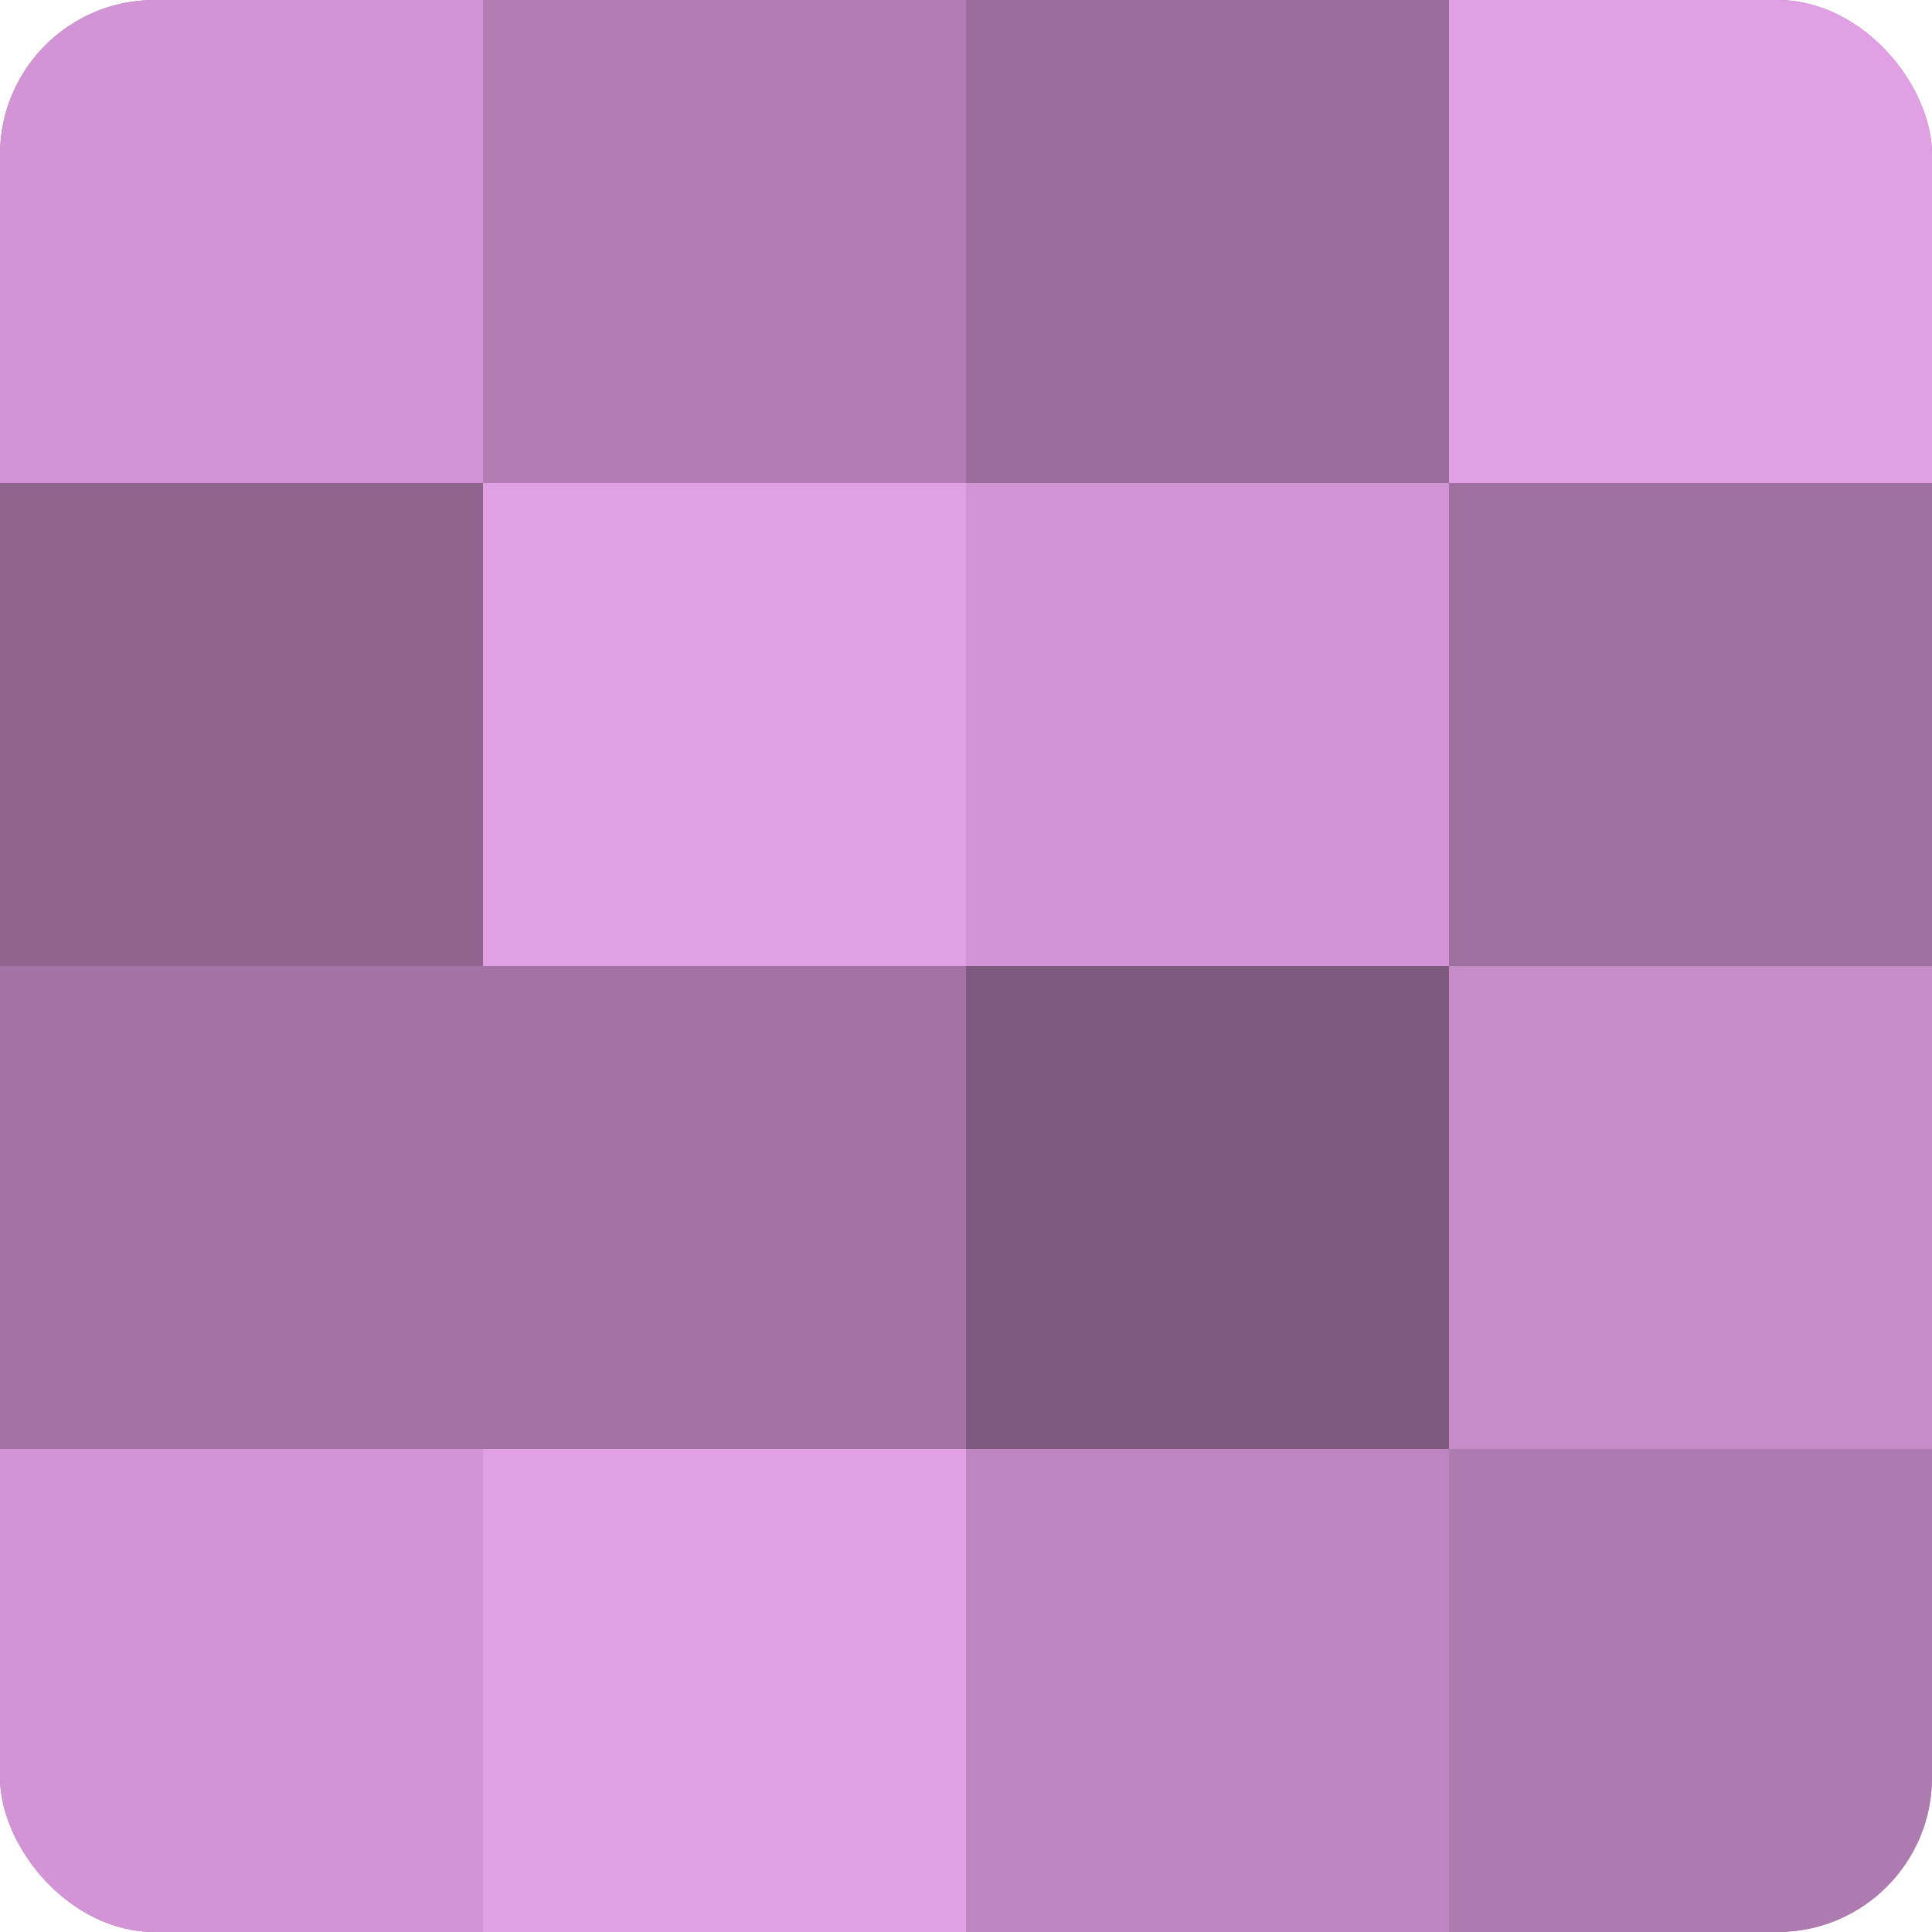
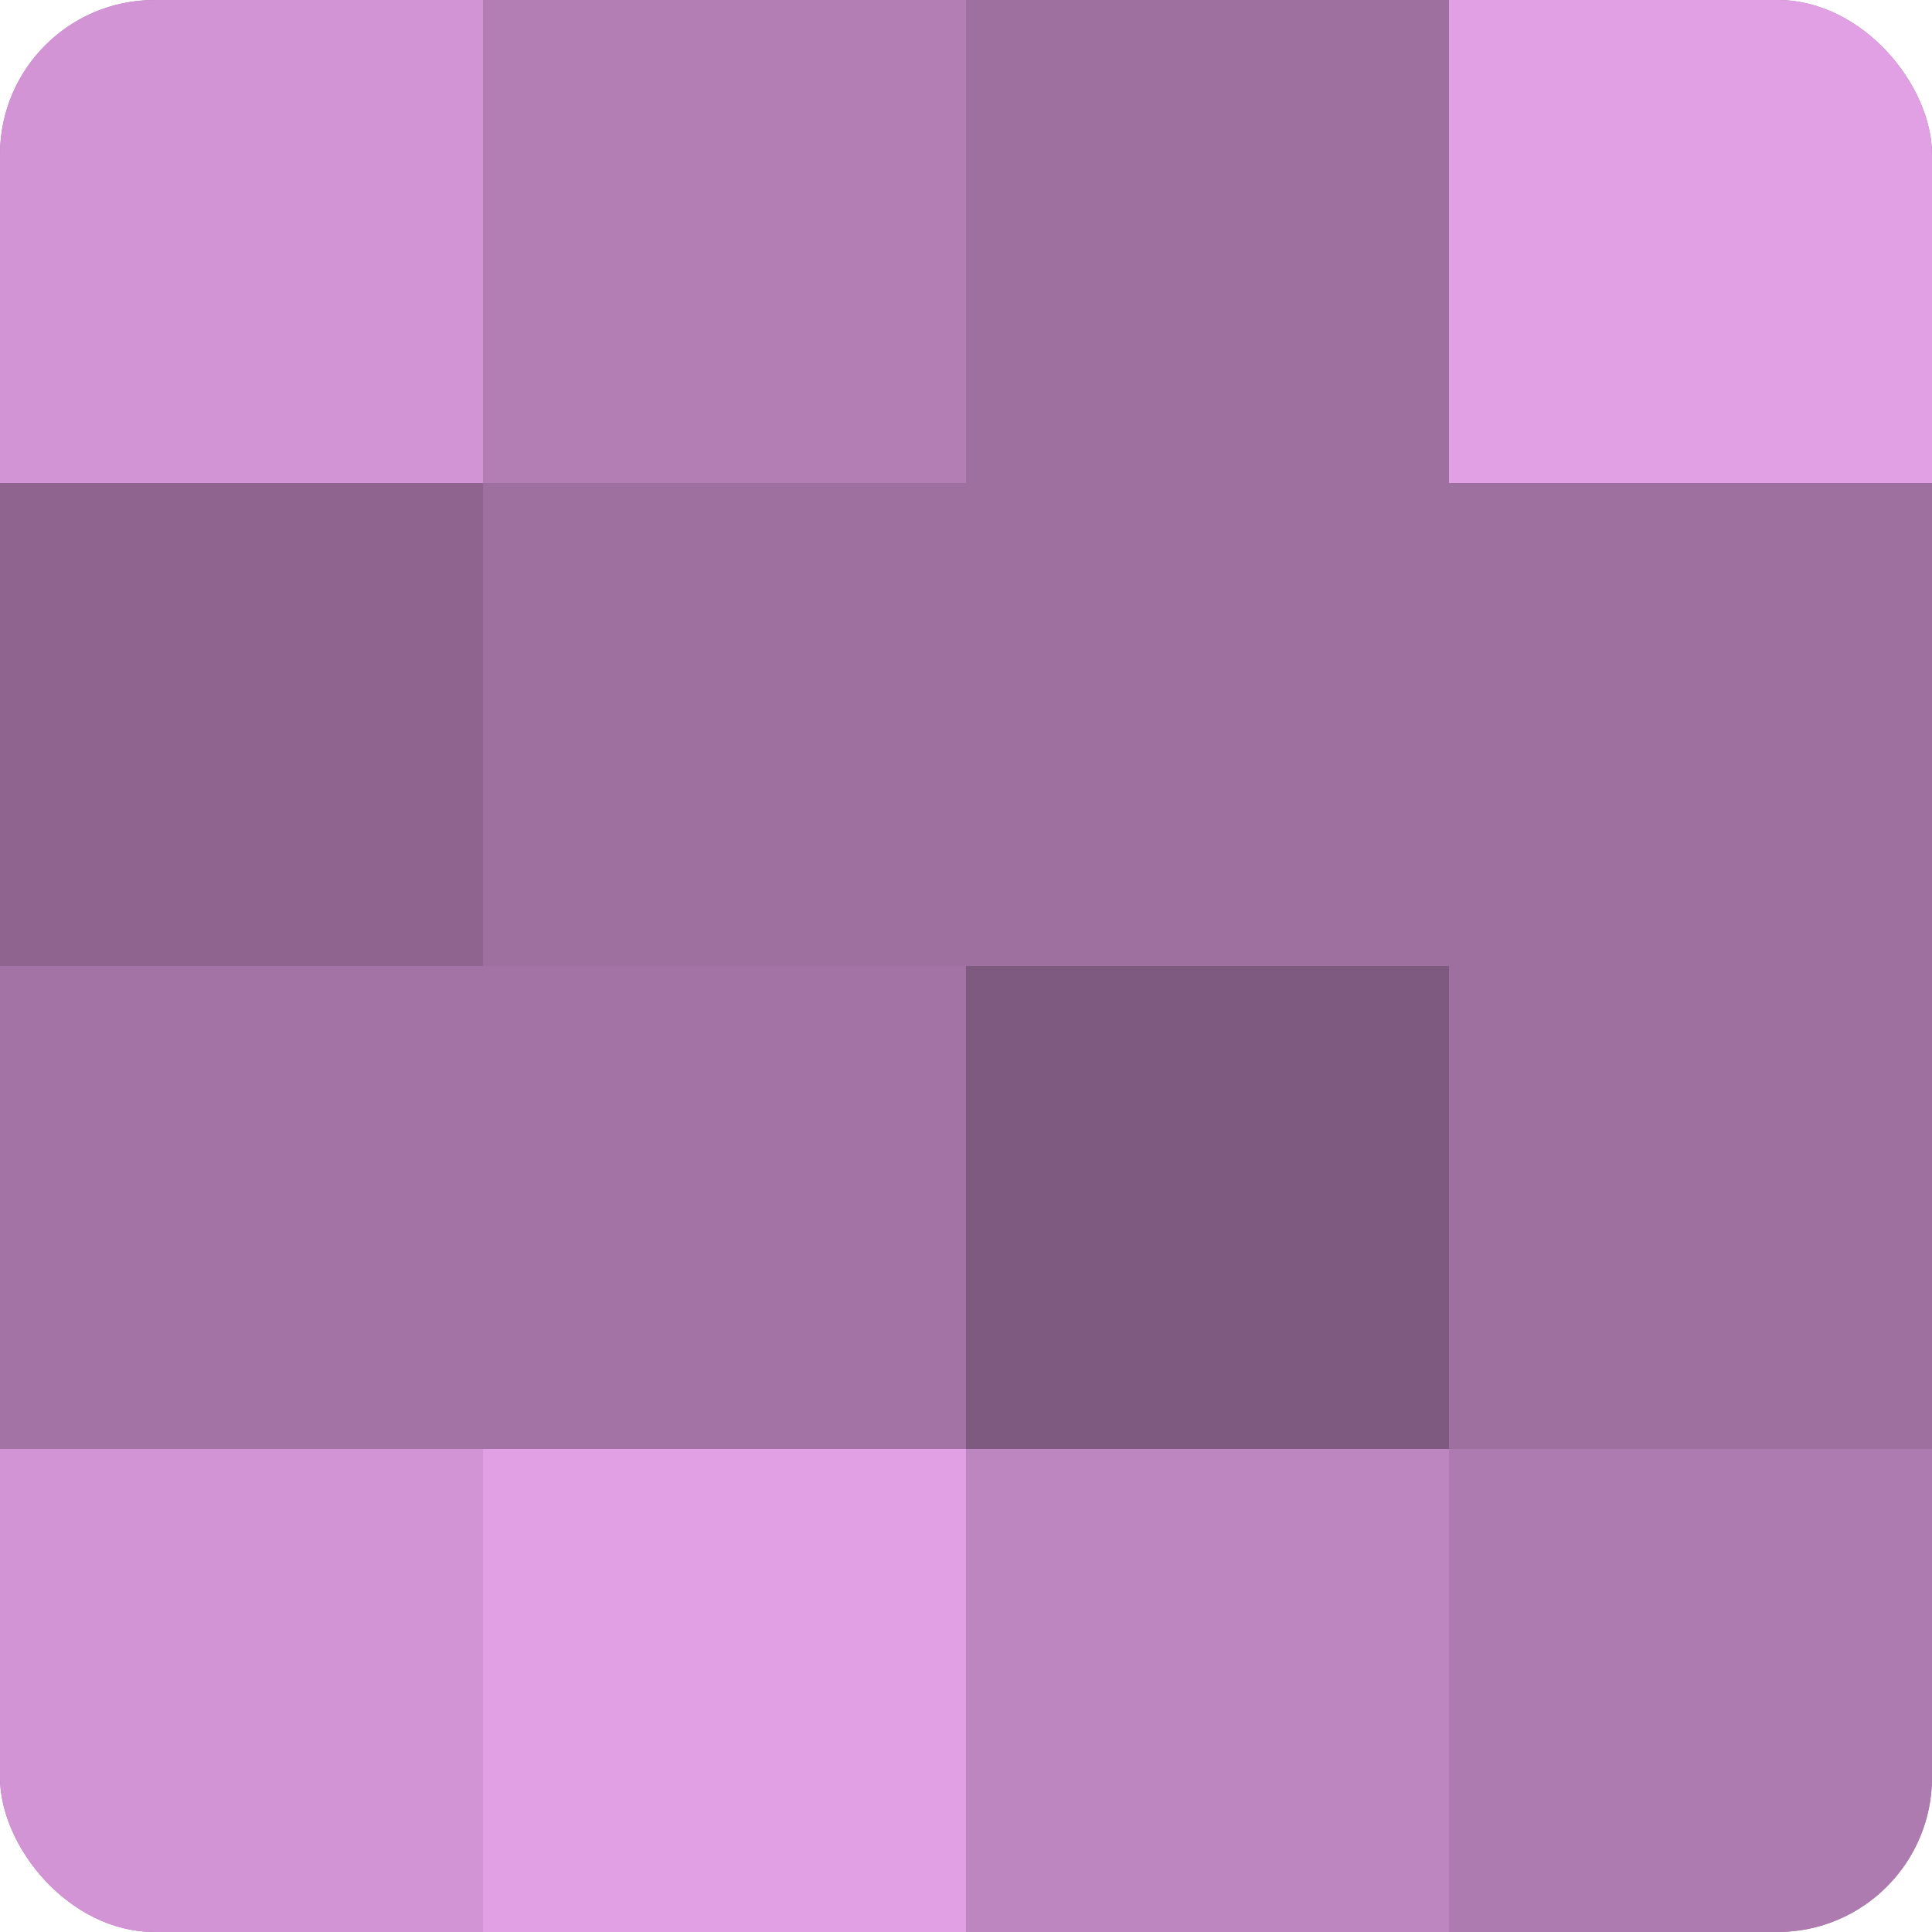
<svg xmlns="http://www.w3.org/2000/svg" width="60" height="60" viewBox="0 0 100 100" preserveAspectRatio="xMidYMid meet">
  <defs>
    <clipPath id="c" width="100" height="100">
      <rect width="100" height="100" rx="8" ry="8" />
    </clipPath>
  </defs>
  <g clip-path="url(#c)">
    <rect width="100" height="100" fill="#9e70a0" />
    <rect width="25" height="25" fill="#d294d4" />
    <rect y="25" width="25" height="25" fill="#8f6590" />
    <rect y="50" width="25" height="25" fill="#a273a4" />
    <rect y="75" width="25" height="25" fill="#d294d4" />
    <rect x="25" width="25" height="25" fill="#b27eb4" />
-     <rect x="25" y="25" width="25" height="25" fill="#e19fe4" />
    <rect x="25" y="50" width="25" height="25" fill="#a273a4" />
    <rect x="25" y="75" width="25" height="25" fill="#e19fe4" />
-     <rect x="50" width="25" height="25" fill="#9a6d9c" />
-     <rect x="50" y="25" width="25" height="25" fill="#d294d4" />
    <rect x="50" y="50" width="25" height="25" fill="#7f5a80" />
    <rect x="50" y="75" width="25" height="25" fill="#be86c0" />
    <rect x="75" width="25" height="25" fill="#e19fe4" />
    <rect x="75" y="25" width="25" height="25" fill="#9e70a0" />
-     <rect x="75" y="50" width="25" height="25" fill="#c68cc8" />
    <rect x="75" y="75" width="25" height="25" fill="#ae7bb0" />
  </g>
</svg>